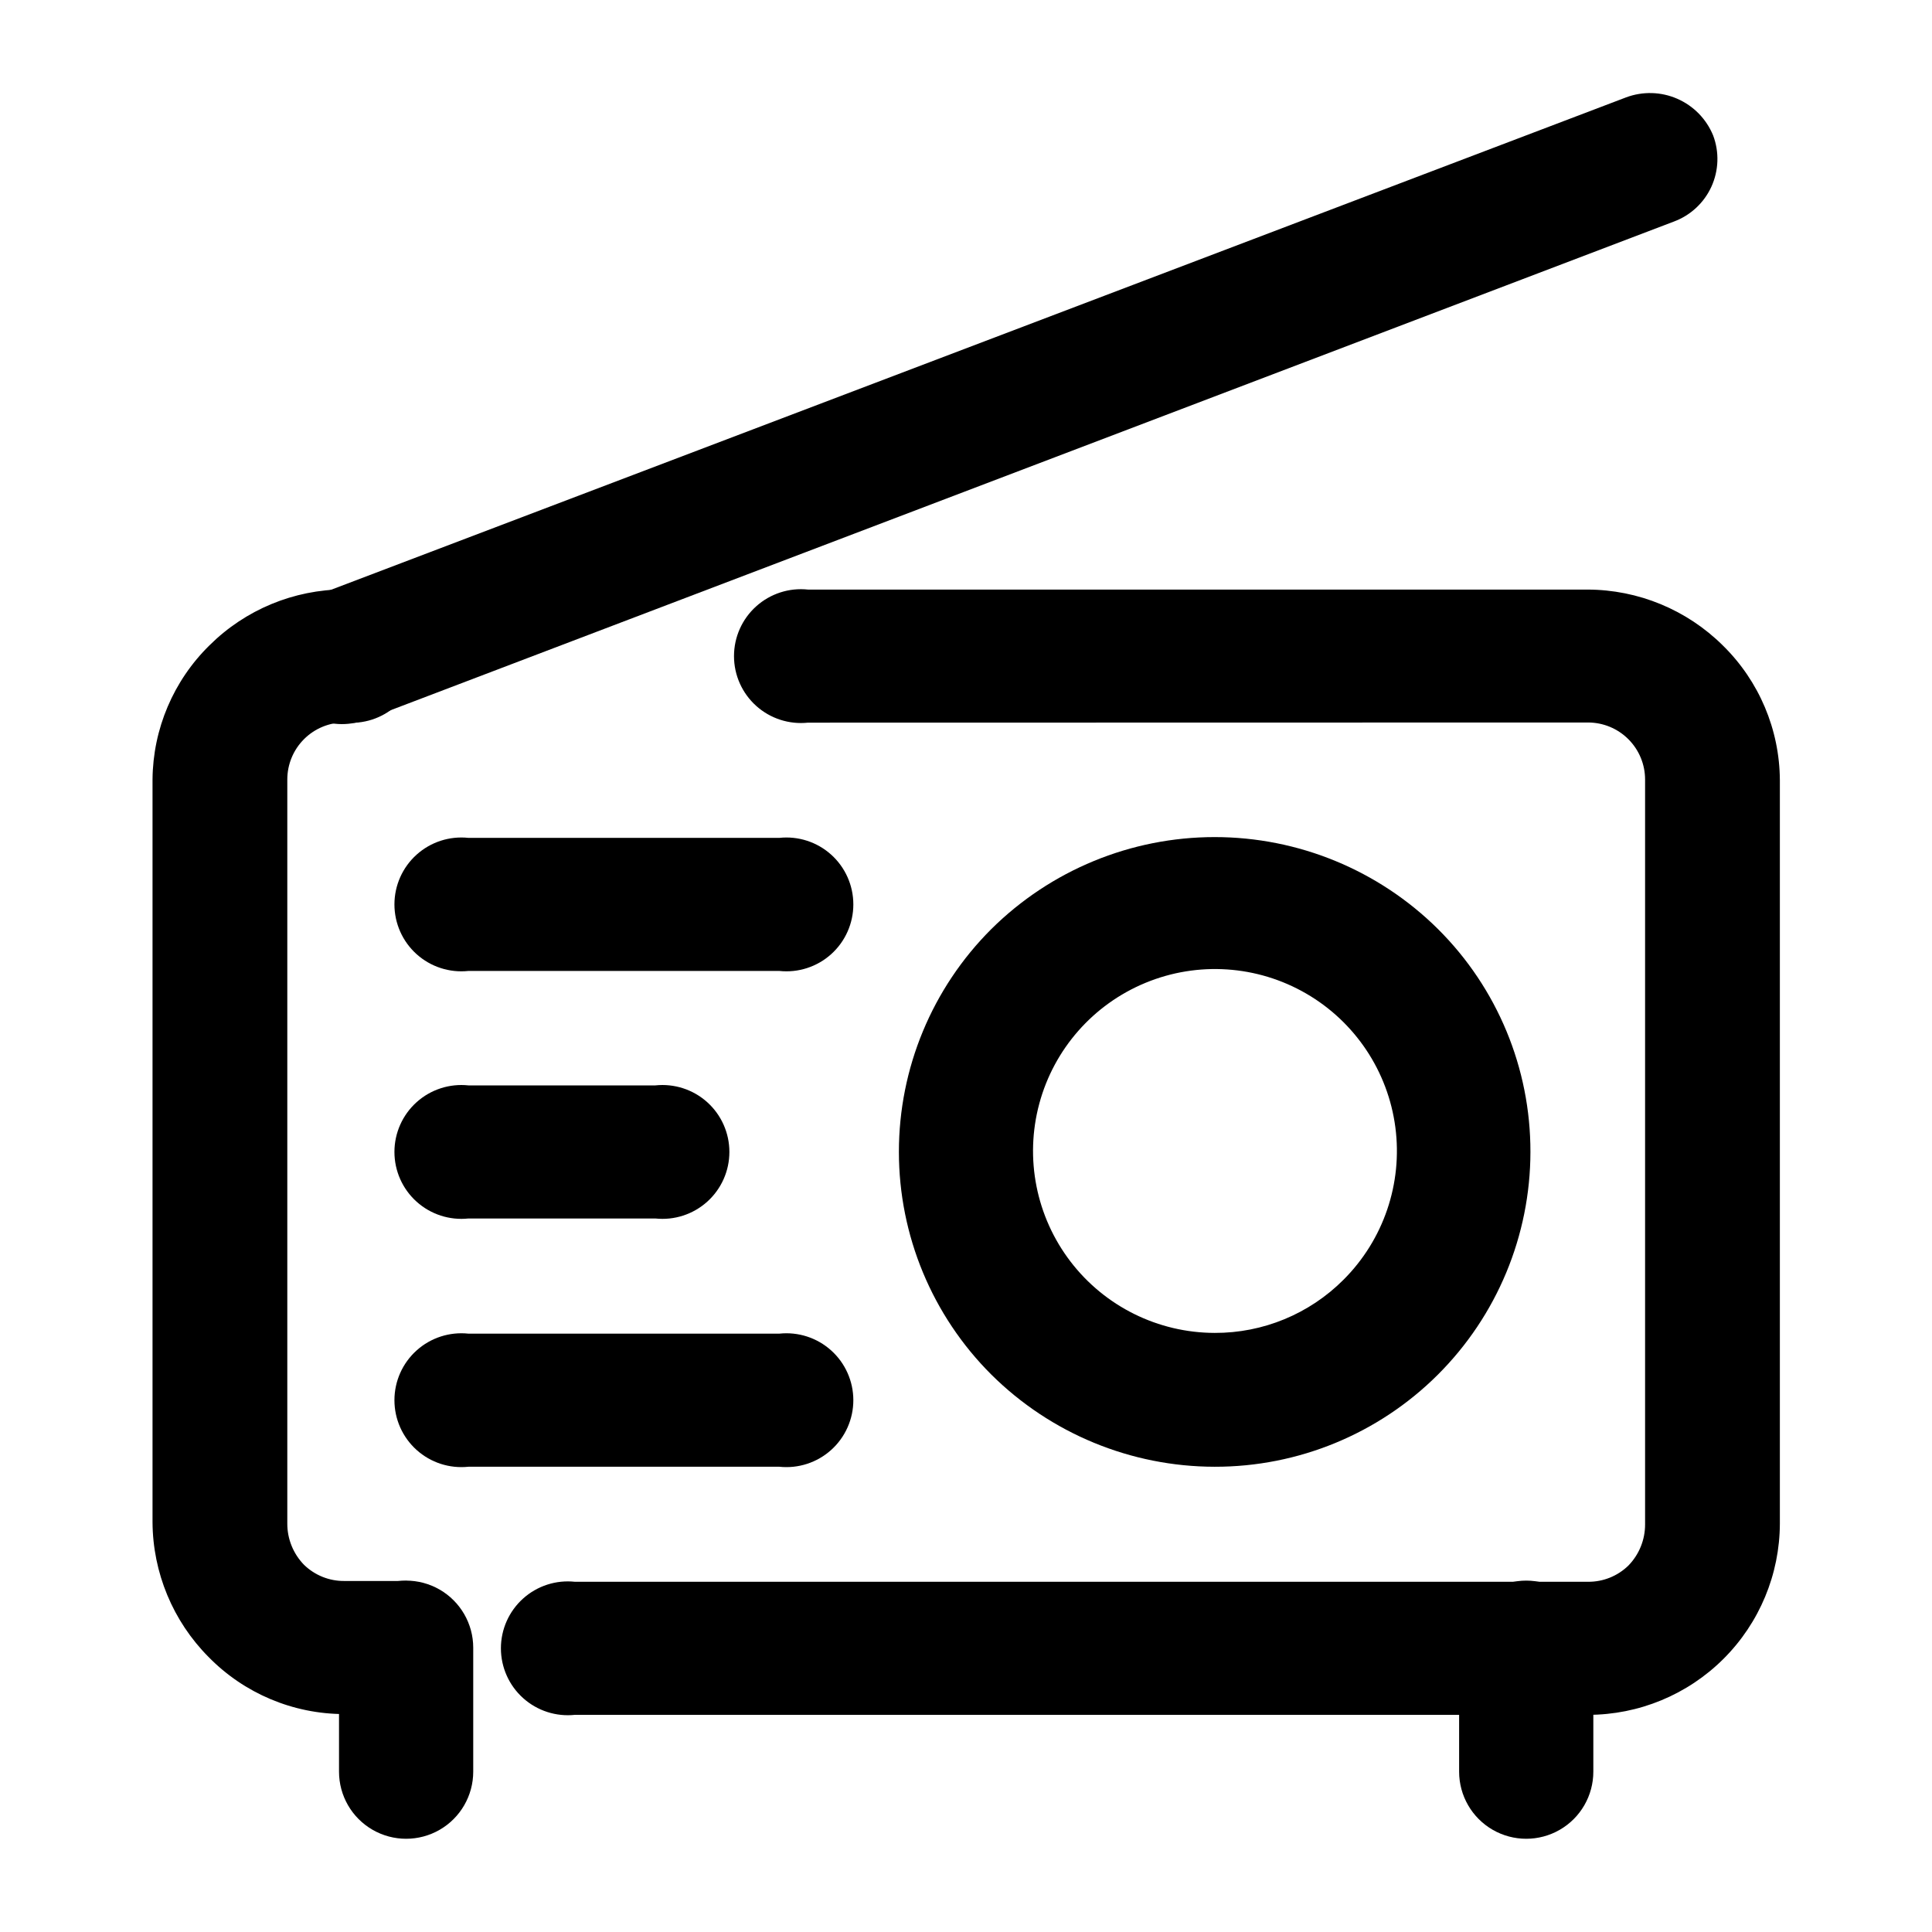
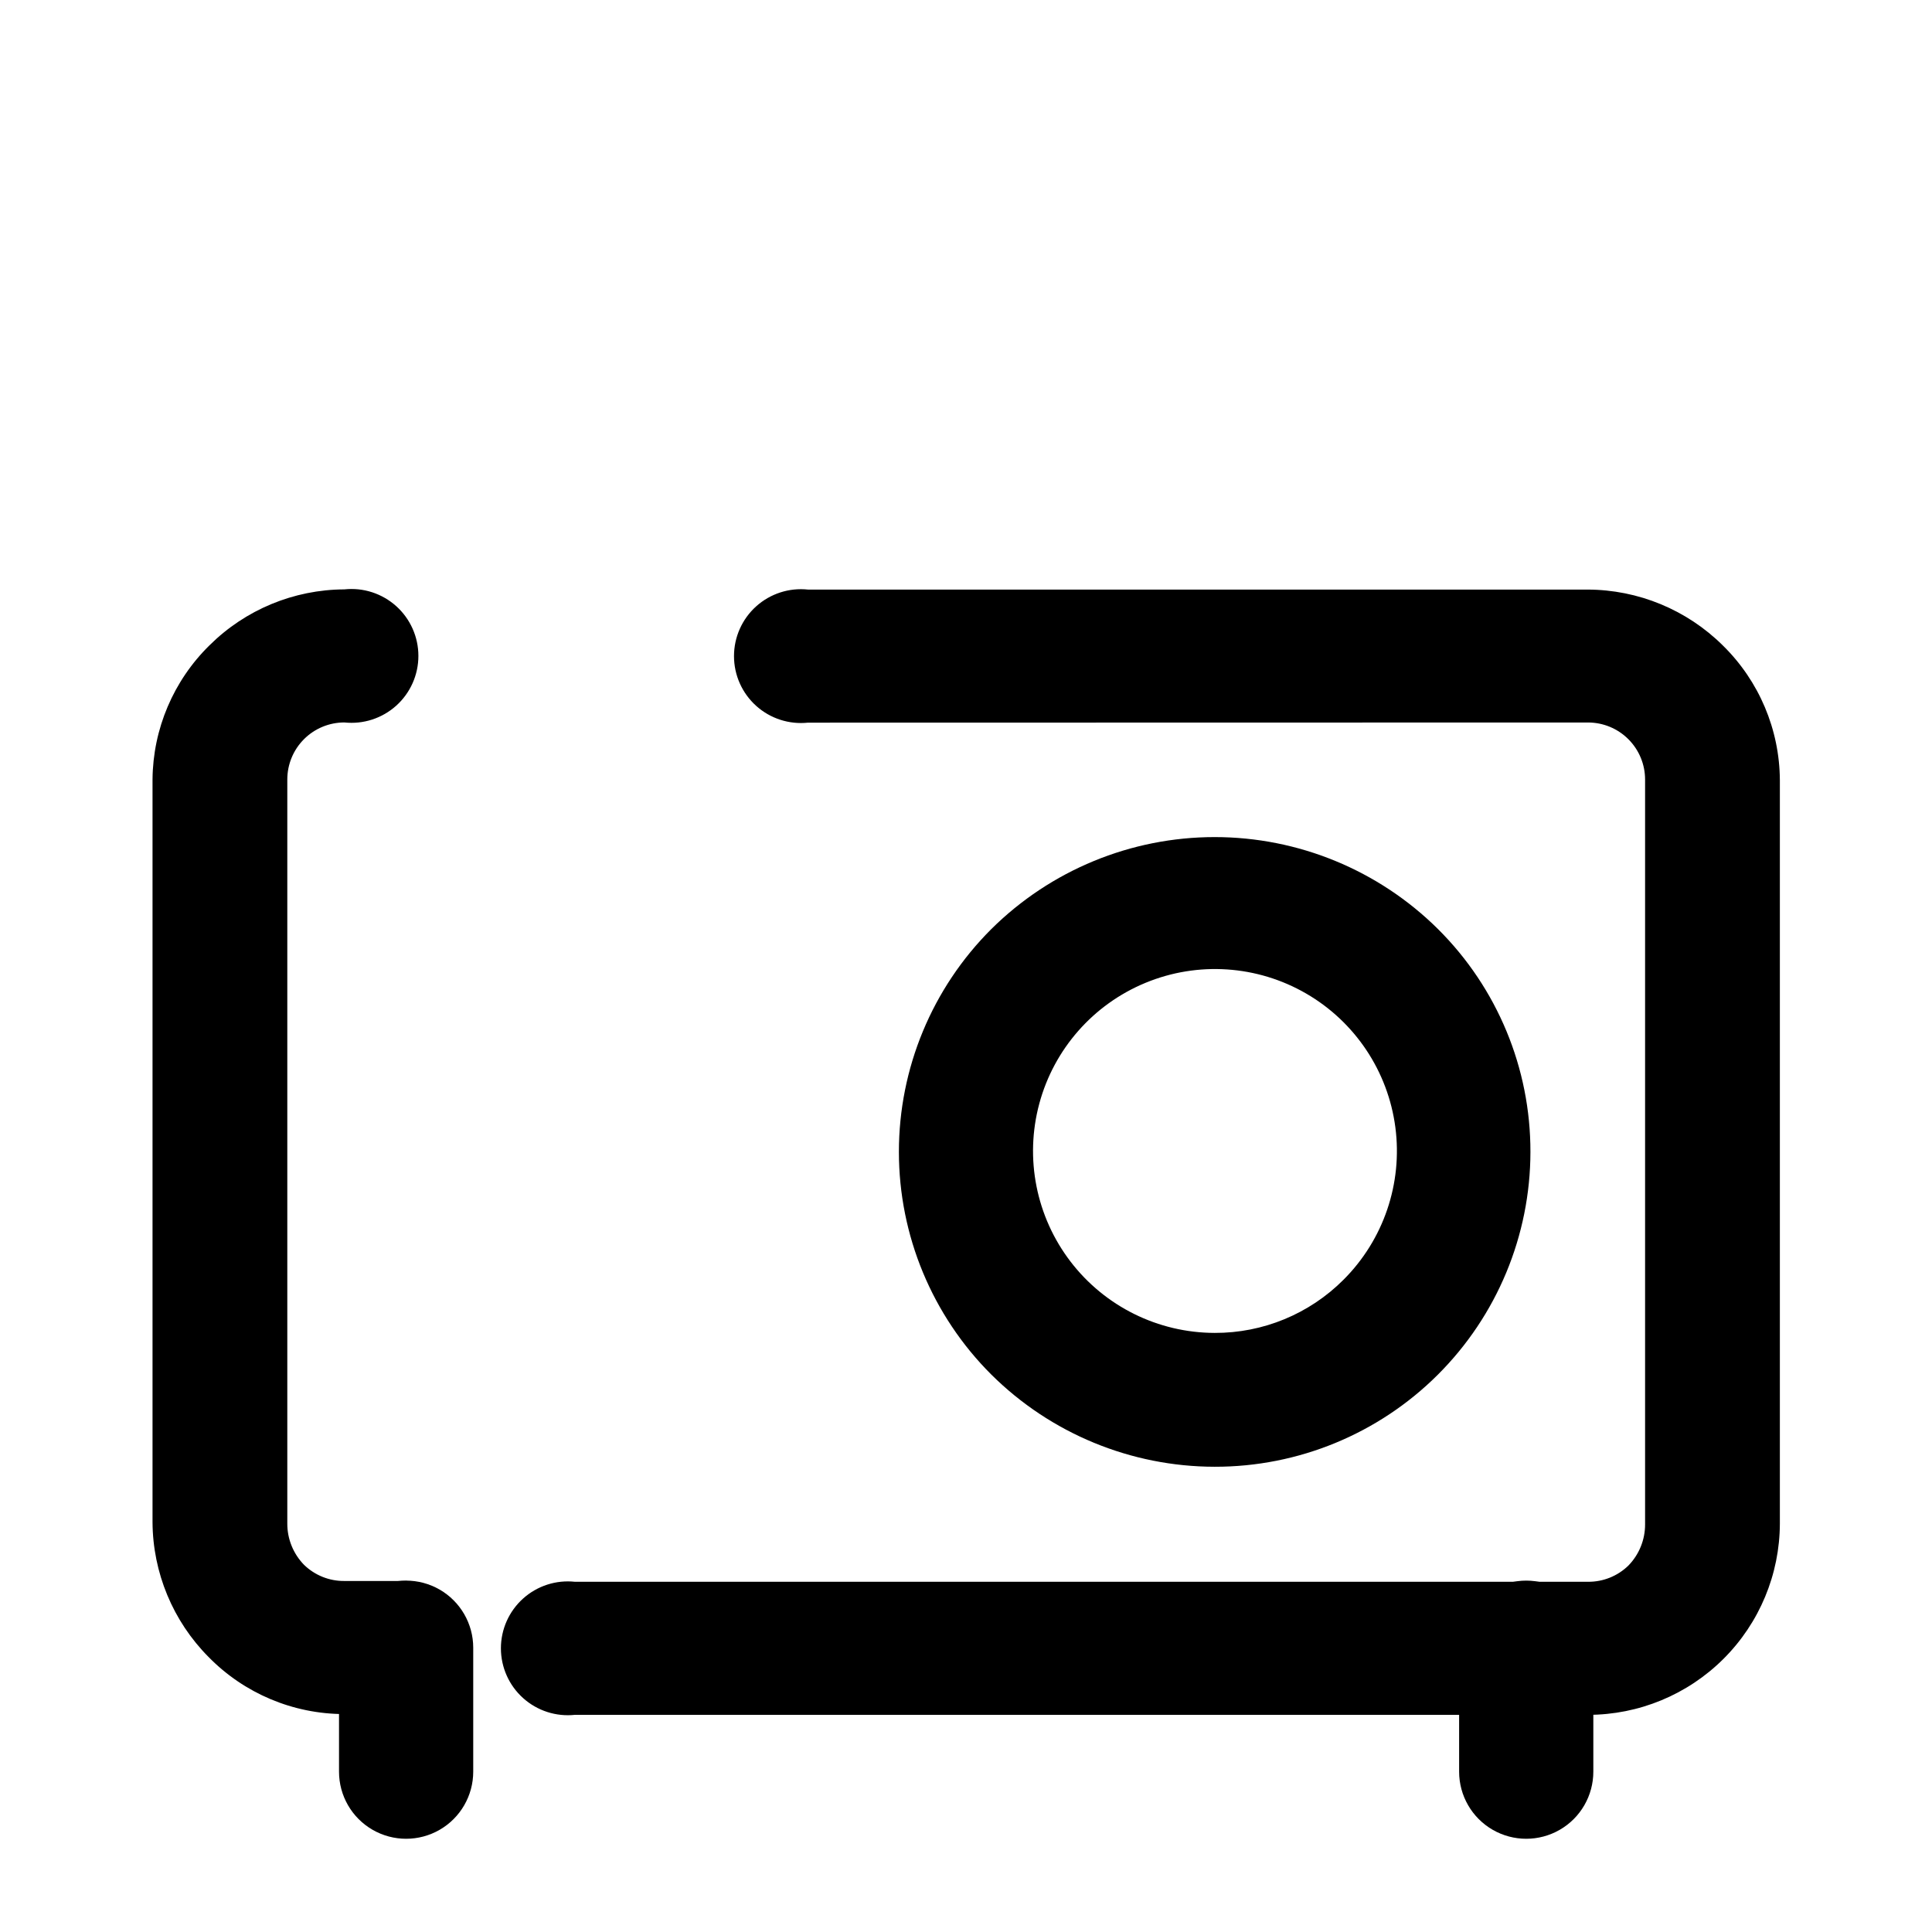
<svg xmlns="http://www.w3.org/2000/svg" fill="#000000" width="800px" height="800px" version="1.1" viewBox="144 144 512 512">
  <g>
    <path d="m251.73 562.98c5.856 0.629 11.016 4.117 13.777 9.316 2.762 5.203 2.762 11.434 0 16.633-2.762 5.199-7.922 8.691-13.777 9.316h-16.574c-13.5-0.027-26.422-5.473-35.871-15.113-9.457-9.508-14.797-22.359-14.863-35.77v-196.79c0.109-13.395 5.547-26.191 15.113-35.57 9.5-9.434 22.332-14.754 35.723-14.809 5.004-0.539 9.996 1.078 13.742 4.441 3.742 3.363 5.879 8.16 5.879 13.191s-2.137 9.824-5.879 13.191c-3.746 3.363-8.738 4.977-13.742 4.441-4.008 0-7.856 1.594-10.688 4.426-2.836 2.836-4.43 6.68-4.43 10.688v197.19c-0.012 4.086 1.582 8.012 4.434 10.934 2.859 2.777 6.695 4.32 10.684 4.281zm106.41-227.47c-5.004 0.535-10-1.082-13.742-4.445-3.742-3.363-5.879-8.156-5.879-13.188 0-5.035 2.137-9.828 5.879-13.191s8.738-4.981 13.742-4.441h206.56c13.438 0.023 26.328 5.348 35.871 14.809 9.602 9.414 15.043 22.273 15.113 35.723v196.99c-0.039 13.457-5.414 26.348-14.941 35.848-9.531 9.5-22.438 14.836-35.895 14.836h-268.48c-5 0.535-9.996-1.078-13.738-4.441-3.746-3.363-5.883-8.16-5.883-13.191s2.137-9.828 5.883-13.191c3.742-3.363 8.738-4.977 13.738-4.441h268.48c3.988 0.035 7.824-1.504 10.684-4.285 2.852-2.918 4.445-6.848 4.434-10.93v-197.39c0-4.008-1.594-7.852-4.43-10.688-2.832-2.832-6.676-4.426-10.688-4.426z" />
    <path d="m549.58 449.27c-0.023 22.164-8.859 43.406-24.555 59.055-15.695 15.648-36.965 24.418-59.125 24.379-22.184-0.023-43.461-8.805-59.199-24.438-15.676-15.641-24.484-36.875-24.484-59.02 0-22.145 8.809-43.379 24.484-59.023 15.742-15.621 37.02-24.387 59.199-24.387 22.176 0 43.453 8.766 59.195 24.387 15.711 15.629 24.527 36.887 24.484 59.047zm-49.523 33.859c10.602-10.594 15.676-25.512 13.73-40.371-1.949-14.859-10.691-27.969-23.664-35.473s-28.695-8.551-42.547-2.828c-13.852 5.719-24.258 17.555-28.152 32.023-3.898 14.473-0.844 29.93 8.262 41.832 9.105 11.906 23.227 18.895 38.215 18.922 12.812 0.047 25.113-5.031 34.156-14.105z" />
-     <path d="m268.15 401.31c-5.004 0.535-10-1.078-13.742-4.441-3.742-3.363-5.879-8.16-5.879-13.191s2.137-9.828 5.879-13.191c3.742-3.363 8.738-4.977 13.742-4.441h82.371c5.004-0.535 10 1.078 13.742 4.441s5.879 8.16 5.879 13.191-2.137 9.828-5.879 13.191c-3.742 3.363-8.738 4.977-13.742 4.441z" />
-     <path d="m268.15 466.91c-5.004 0.535-10-1.082-13.742-4.445-3.742-3.363-5.879-8.156-5.879-13.191 0-5.031 2.137-9.824 5.879-13.188 3.742-3.363 8.738-4.981 13.742-4.445h49.523c5.004-0.535 10 1.082 13.742 4.445 3.742 3.363 5.879 8.156 5.879 13.188 0 5.035-2.137 9.828-5.879 13.191-3.742 3.363-8.738 4.981-13.742 4.445z" />
-     <path d="m268.15 532.7c-5.004 0.535-10-1.082-13.742-4.445-3.742-3.363-5.879-8.156-5.879-13.188 0-5.035 2.137-9.828 5.879-13.191 3.742-3.363 8.738-4.981 13.742-4.445h82.371c5.004-0.535 10 1.082 13.742 4.445 3.742 3.363 5.879 8.156 5.879 13.191 0 5.031-2.137 9.824-5.879 13.188-3.742 3.363-8.738 4.981-13.742 4.445z" />
-     <path d="m574.92 169.81c4.402-1.648 9.27-1.52 13.578 0.363 4.305 1.879 7.711 5.363 9.496 9.711 1.664 4.402 1.5 9.285-0.445 13.57-1.949 4.281-5.523 7.613-9.934 9.254l-346.12 131.8c-4.438 1.867-9.445 1.848-13.871-0.051-4.422-1.902-7.883-5.519-9.59-10.02-1.703-4.504-1.504-9.508 0.555-13.859 2.059-4.352 5.801-7.684 10.363-9.223z" />
    <path d="m269.41 613.51c0 6.356-3.391 12.227-8.891 15.402-5.504 3.176-12.281 3.176-17.785 0-5.504-3.176-8.891-9.047-8.891-15.402v-32.848c0-6.352 3.387-12.223 8.891-15.402 5.504-3.176 12.281-3.176 17.785 0 5.5 3.18 8.891 9.051 8.891 15.402z" />
    <path d="m566.25 613.51c0 6.356-3.387 12.227-8.891 15.402-5.504 3.176-12.281 3.176-17.785 0-5.5-3.176-8.891-9.047-8.891-15.402v-32.848c0-6.352 3.391-12.223 8.891-15.402 5.504-3.176 12.281-3.176 17.785 0 5.504 3.18 8.891 9.051 8.891 15.402z" />
  </g>
</svg>